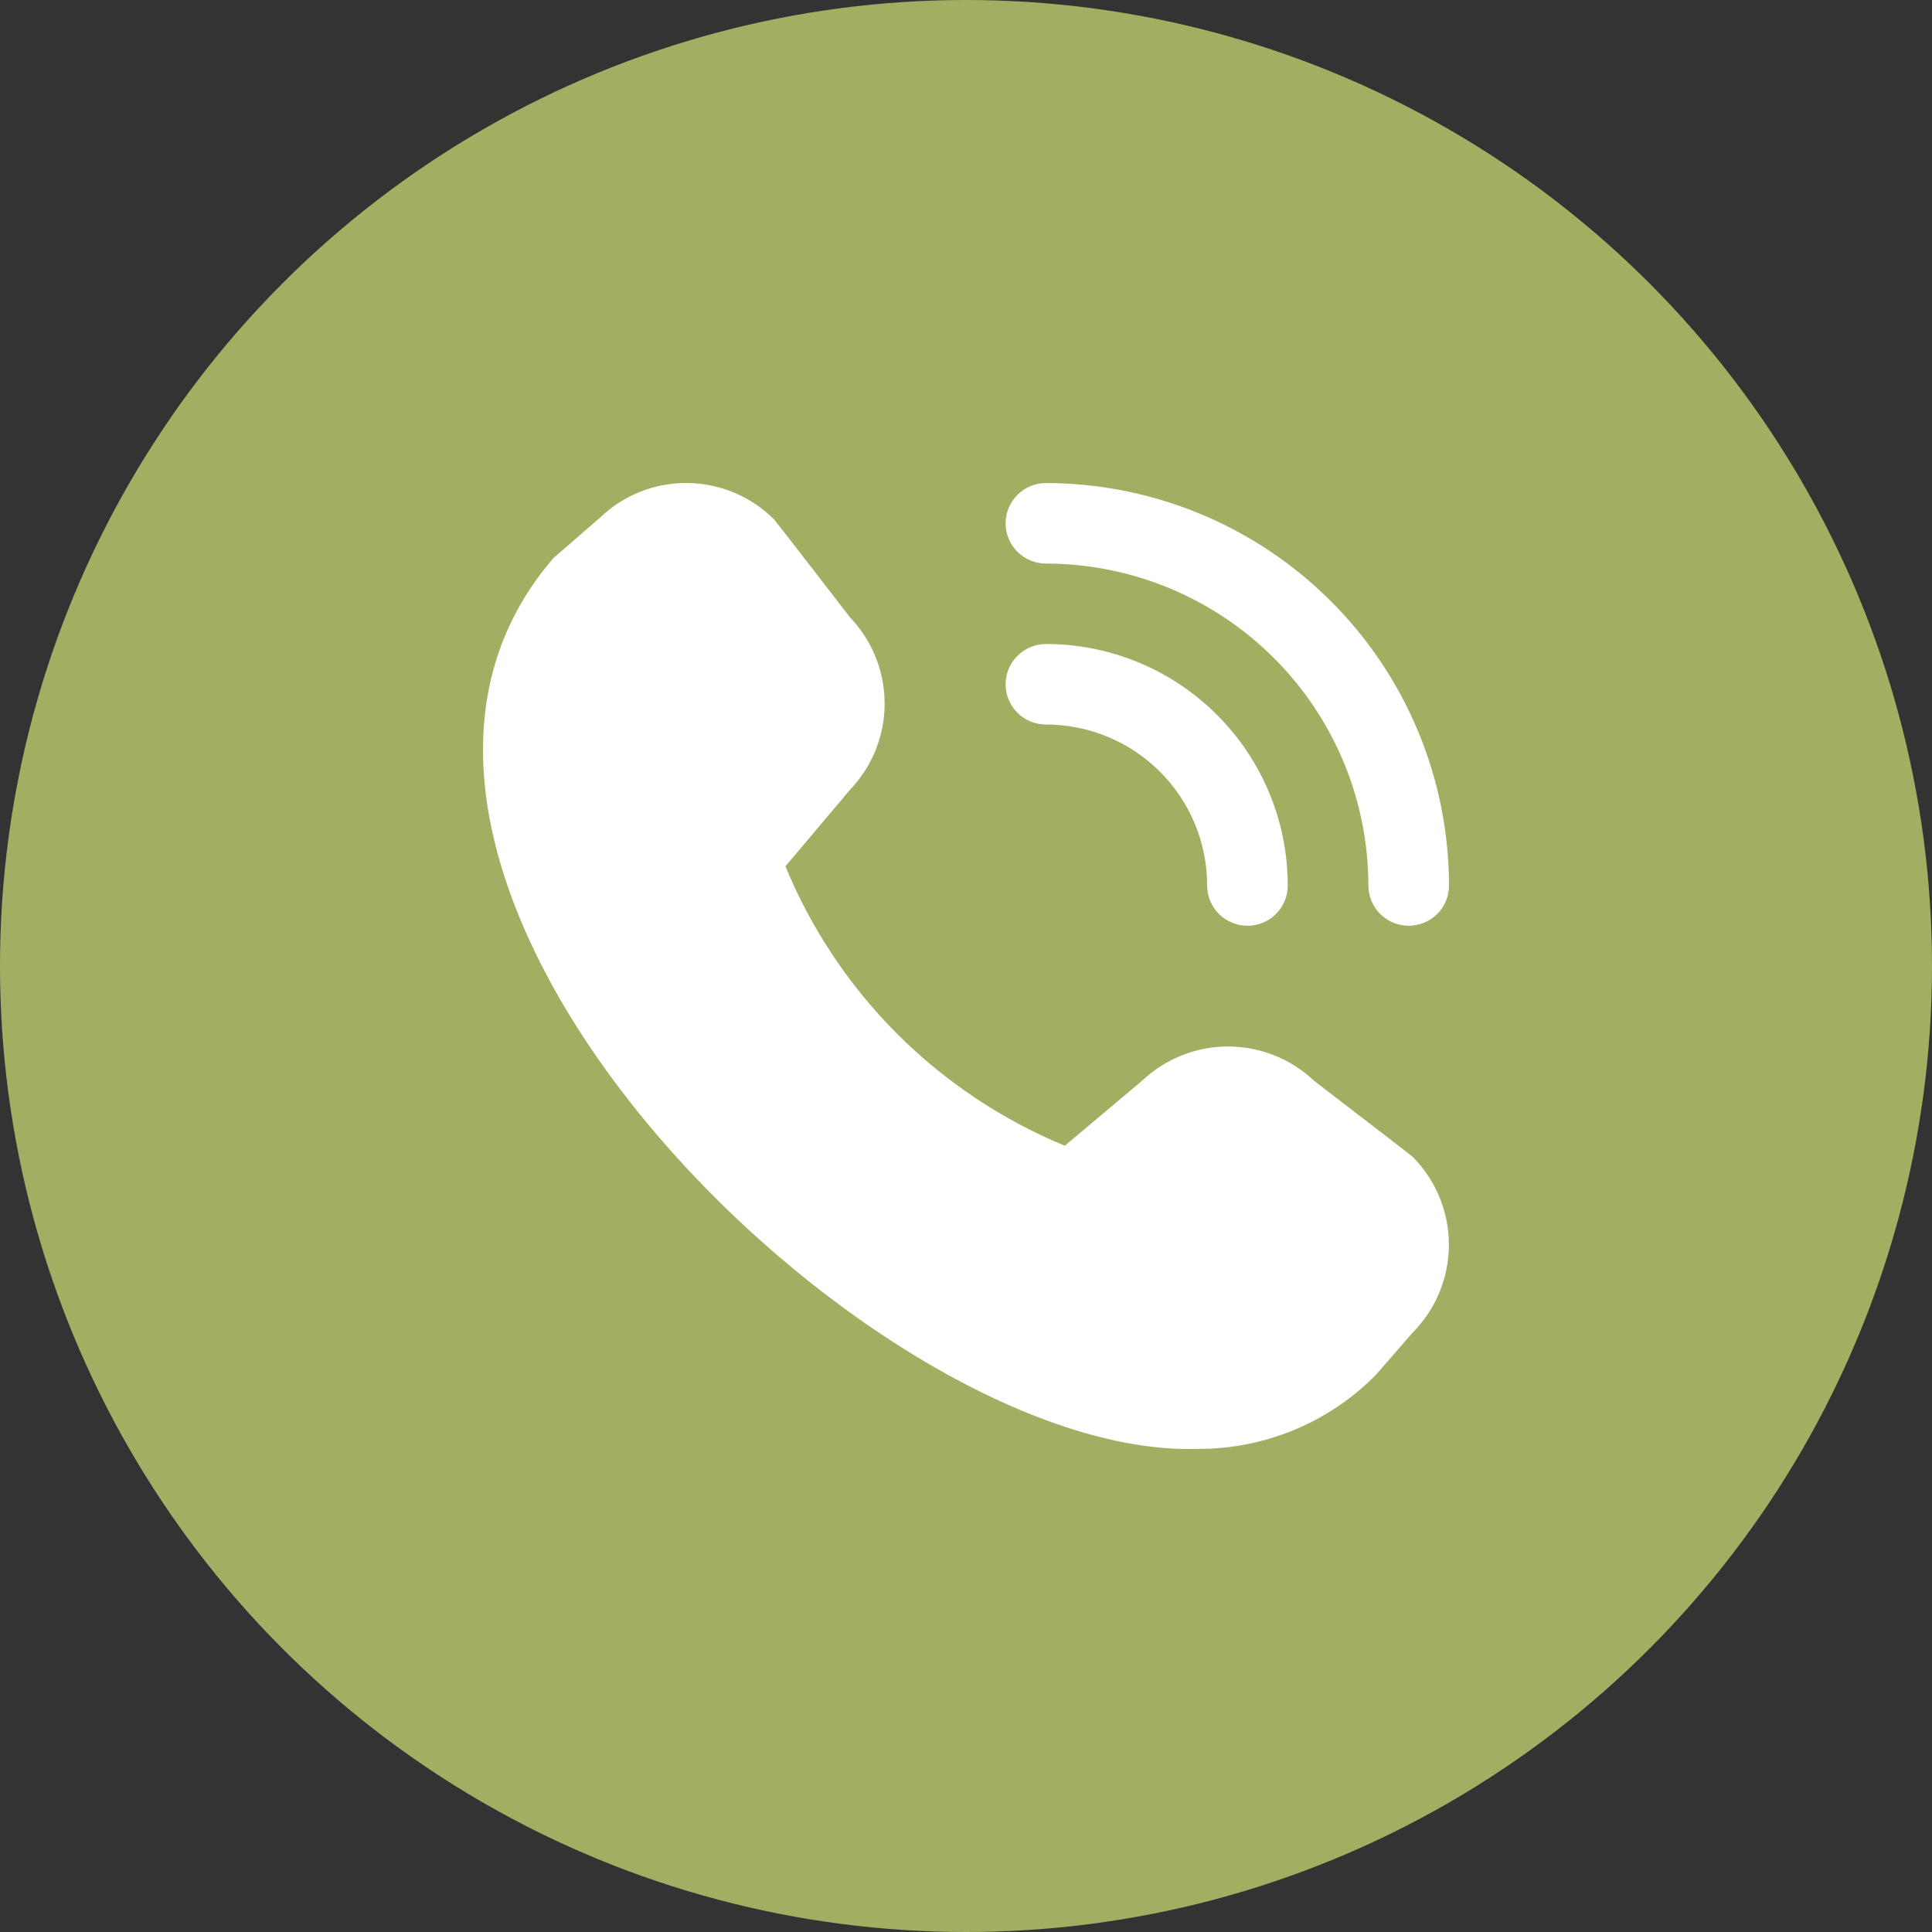
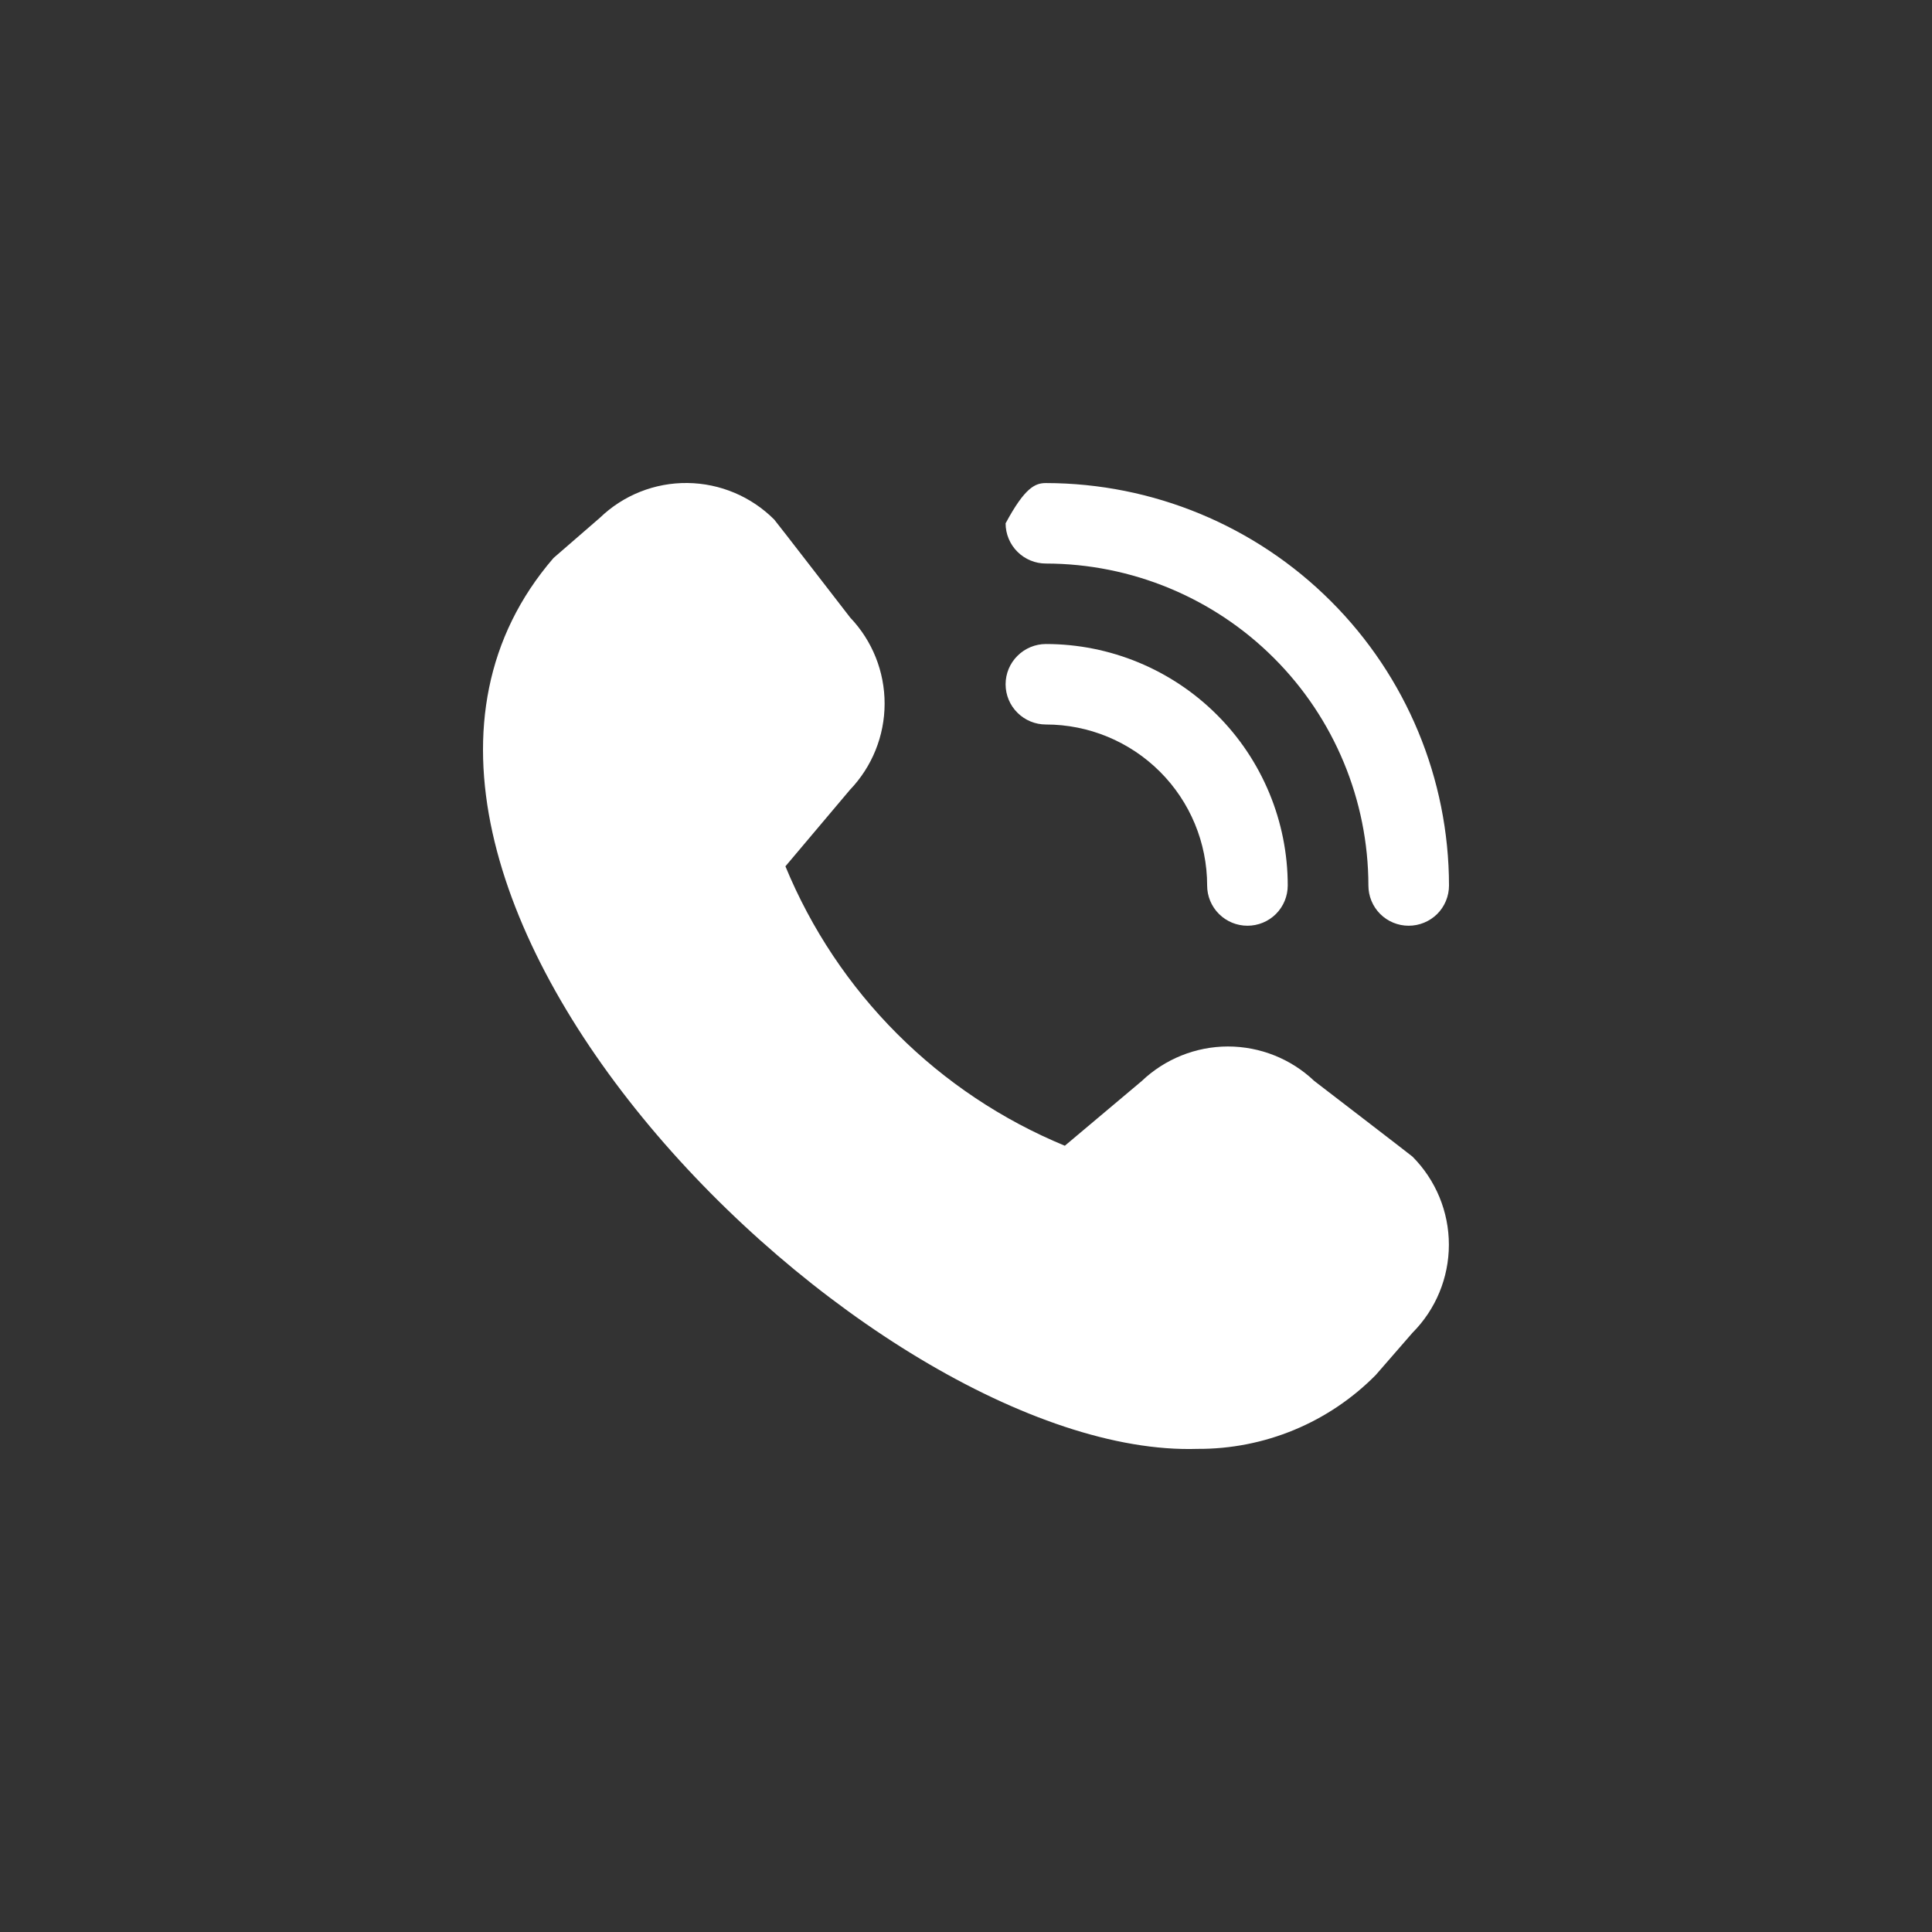
<svg xmlns="http://www.w3.org/2000/svg" width="32" height="32" viewBox="0 0 32 32" fill="none">
  <rect x="0" y="0" width="32" height="32" fill="#333333" stroke="none" />
-   <circle cx="16" cy="16" r="16" fill="#A4AE63" />
-   <path d="M23.332 15.333C23.155 15.333 22.985 15.263 22.86 15.138C22.735 15.013 22.665 14.843 22.665 14.666C22.663 13.253 22.1 11.897 21.099 10.898C20.098 9.898 18.74 9.336 17.324 9.334C17.147 9.334 16.977 9.264 16.852 9.139C16.726 9.014 16.656 8.844 16.656 8.668C16.656 8.491 16.726 8.321 16.852 8.196C16.977 8.071 17.147 8.001 17.324 8.001C19.094 8.003 20.791 8.706 22.042 9.956C23.294 11.205 23.998 12.899 24 14.666C24 14.843 23.93 15.013 23.805 15.138C23.679 15.263 23.509 15.333 23.332 15.333ZM21.329 14.666C21.329 13.606 20.907 12.589 20.156 11.839C19.405 11.089 18.386 10.667 17.324 10.667C17.147 10.667 16.977 10.738 16.852 10.863C16.726 10.988 16.656 11.157 16.656 11.334C16.656 11.511 16.726 11.68 16.852 11.805C16.977 11.93 17.147 12 17.324 12C18.032 12 18.711 12.281 19.212 12.781C19.713 13.281 19.994 13.959 19.994 14.666C19.994 14.843 20.064 15.013 20.19 15.138C20.315 15.263 20.485 15.333 20.662 15.333C20.839 15.333 21.009 15.263 21.134 15.138C21.259 15.013 21.329 14.843 21.329 14.666ZM22.787 22.774L23.395 22.075C23.781 21.688 23.998 21.163 23.998 20.616C23.998 20.069 23.781 19.545 23.395 19.157C23.374 19.137 21.767 17.903 21.767 17.903C21.382 17.537 20.87 17.333 20.337 17.333C19.805 17.334 19.294 17.54 18.909 17.907L17.637 18.977C16.598 18.548 15.655 17.919 14.86 17.124C14.066 16.33 13.437 15.387 13.009 14.349L14.077 13.083C14.445 12.699 14.651 12.188 14.652 11.657C14.653 11.125 14.449 10.614 14.082 10.229C14.082 10.229 12.845 8.627 12.824 8.606C12.443 8.224 11.926 8.006 11.386 8C10.845 7.994 10.325 8.201 9.936 8.576L9.168 9.242C4.632 14.496 14.399 24.172 19.835 23.998C20.384 24.001 20.928 23.894 21.435 23.684C21.942 23.474 22.402 23.164 22.787 22.774Z" fill="white" />
+   <path d="M23.332 15.333C23.155 15.333 22.985 15.263 22.86 15.138C22.735 15.013 22.665 14.843 22.665 14.666C22.663 13.253 22.1 11.897 21.099 10.898C20.098 9.898 18.74 9.336 17.324 9.334C17.147 9.334 16.977 9.264 16.852 9.139C16.726 9.014 16.656 8.844 16.656 8.668C16.977 8.071 17.147 8.001 17.324 8.001C19.094 8.003 20.791 8.706 22.042 9.956C23.294 11.205 23.998 12.899 24 14.666C24 14.843 23.93 15.013 23.805 15.138C23.679 15.263 23.509 15.333 23.332 15.333ZM21.329 14.666C21.329 13.606 20.907 12.589 20.156 11.839C19.405 11.089 18.386 10.667 17.324 10.667C17.147 10.667 16.977 10.738 16.852 10.863C16.726 10.988 16.656 11.157 16.656 11.334C16.656 11.511 16.726 11.68 16.852 11.805C16.977 11.93 17.147 12 17.324 12C18.032 12 18.711 12.281 19.212 12.781C19.713 13.281 19.994 13.959 19.994 14.666C19.994 14.843 20.064 15.013 20.19 15.138C20.315 15.263 20.485 15.333 20.662 15.333C20.839 15.333 21.009 15.263 21.134 15.138C21.259 15.013 21.329 14.843 21.329 14.666ZM22.787 22.774L23.395 22.075C23.781 21.688 23.998 21.163 23.998 20.616C23.998 20.069 23.781 19.545 23.395 19.157C23.374 19.137 21.767 17.903 21.767 17.903C21.382 17.537 20.87 17.333 20.337 17.333C19.805 17.334 19.294 17.54 18.909 17.907L17.637 18.977C16.598 18.548 15.655 17.919 14.86 17.124C14.066 16.33 13.437 15.387 13.009 14.349L14.077 13.083C14.445 12.699 14.651 12.188 14.652 11.657C14.653 11.125 14.449 10.614 14.082 10.229C14.082 10.229 12.845 8.627 12.824 8.606C12.443 8.224 11.926 8.006 11.386 8C10.845 7.994 10.325 8.201 9.936 8.576L9.168 9.242C4.632 14.496 14.399 24.172 19.835 23.998C20.384 24.001 20.928 23.894 21.435 23.684C21.942 23.474 22.402 23.164 22.787 22.774Z" fill="white" />
</svg>